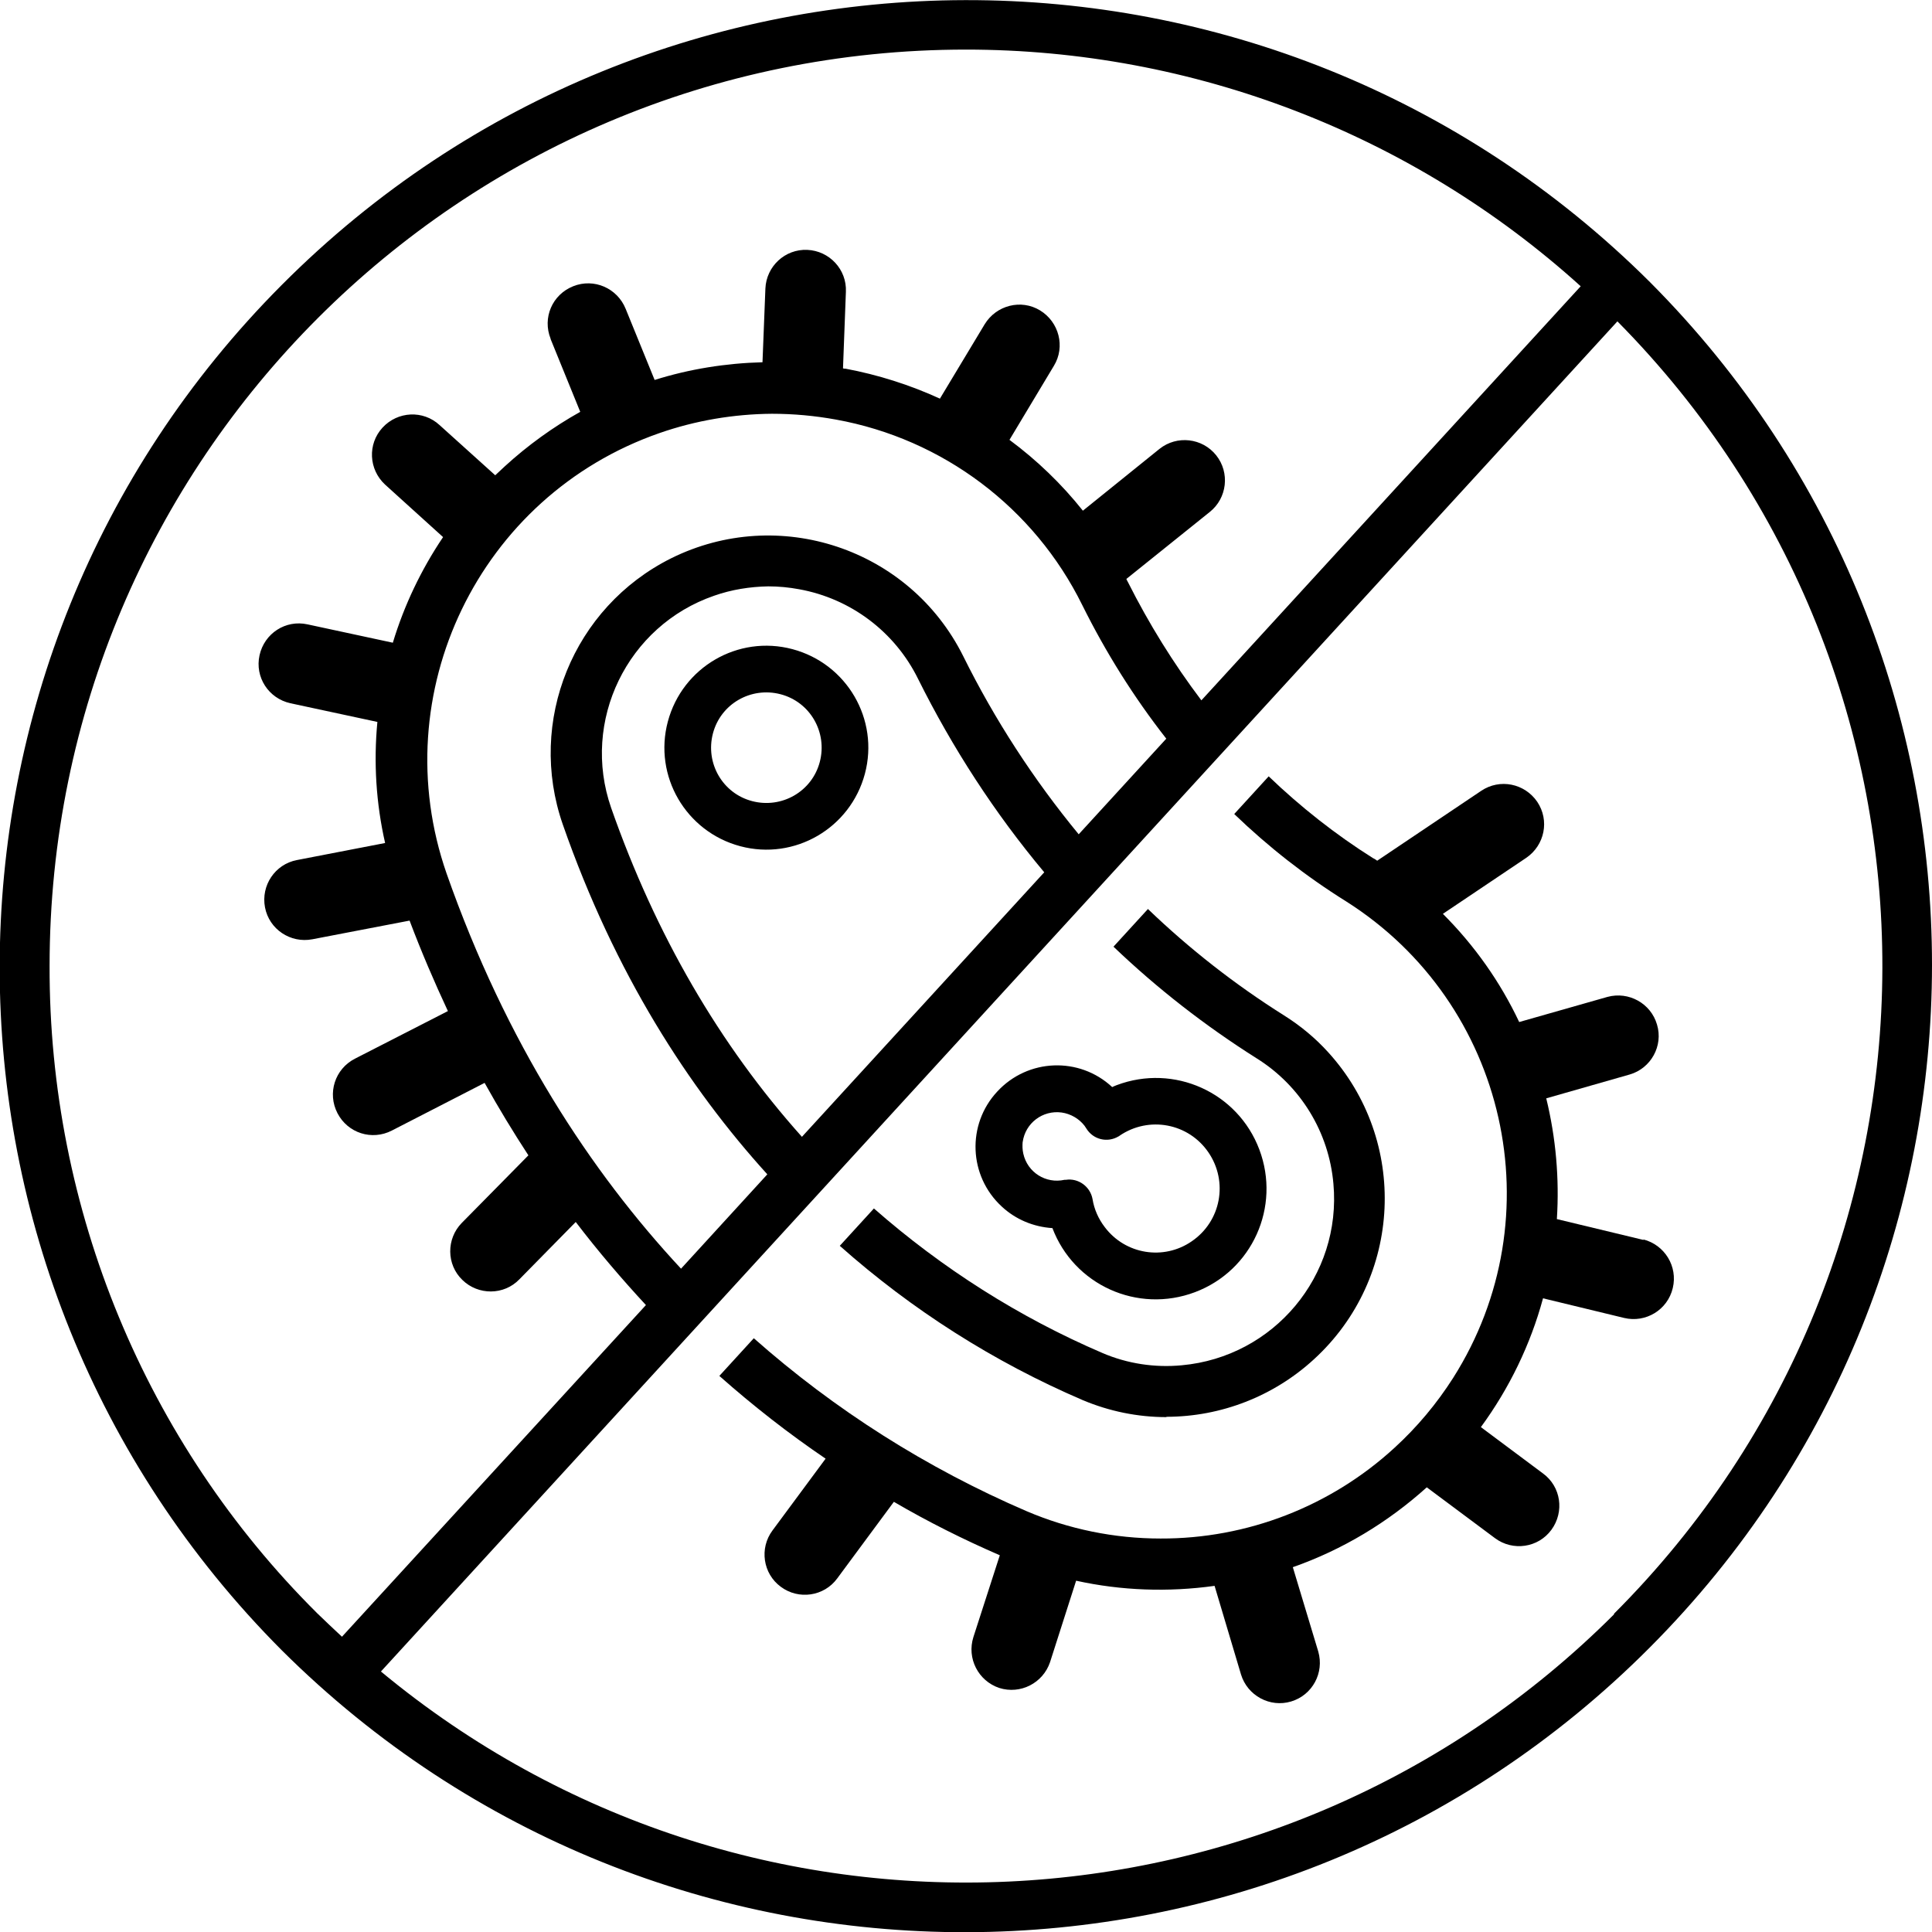
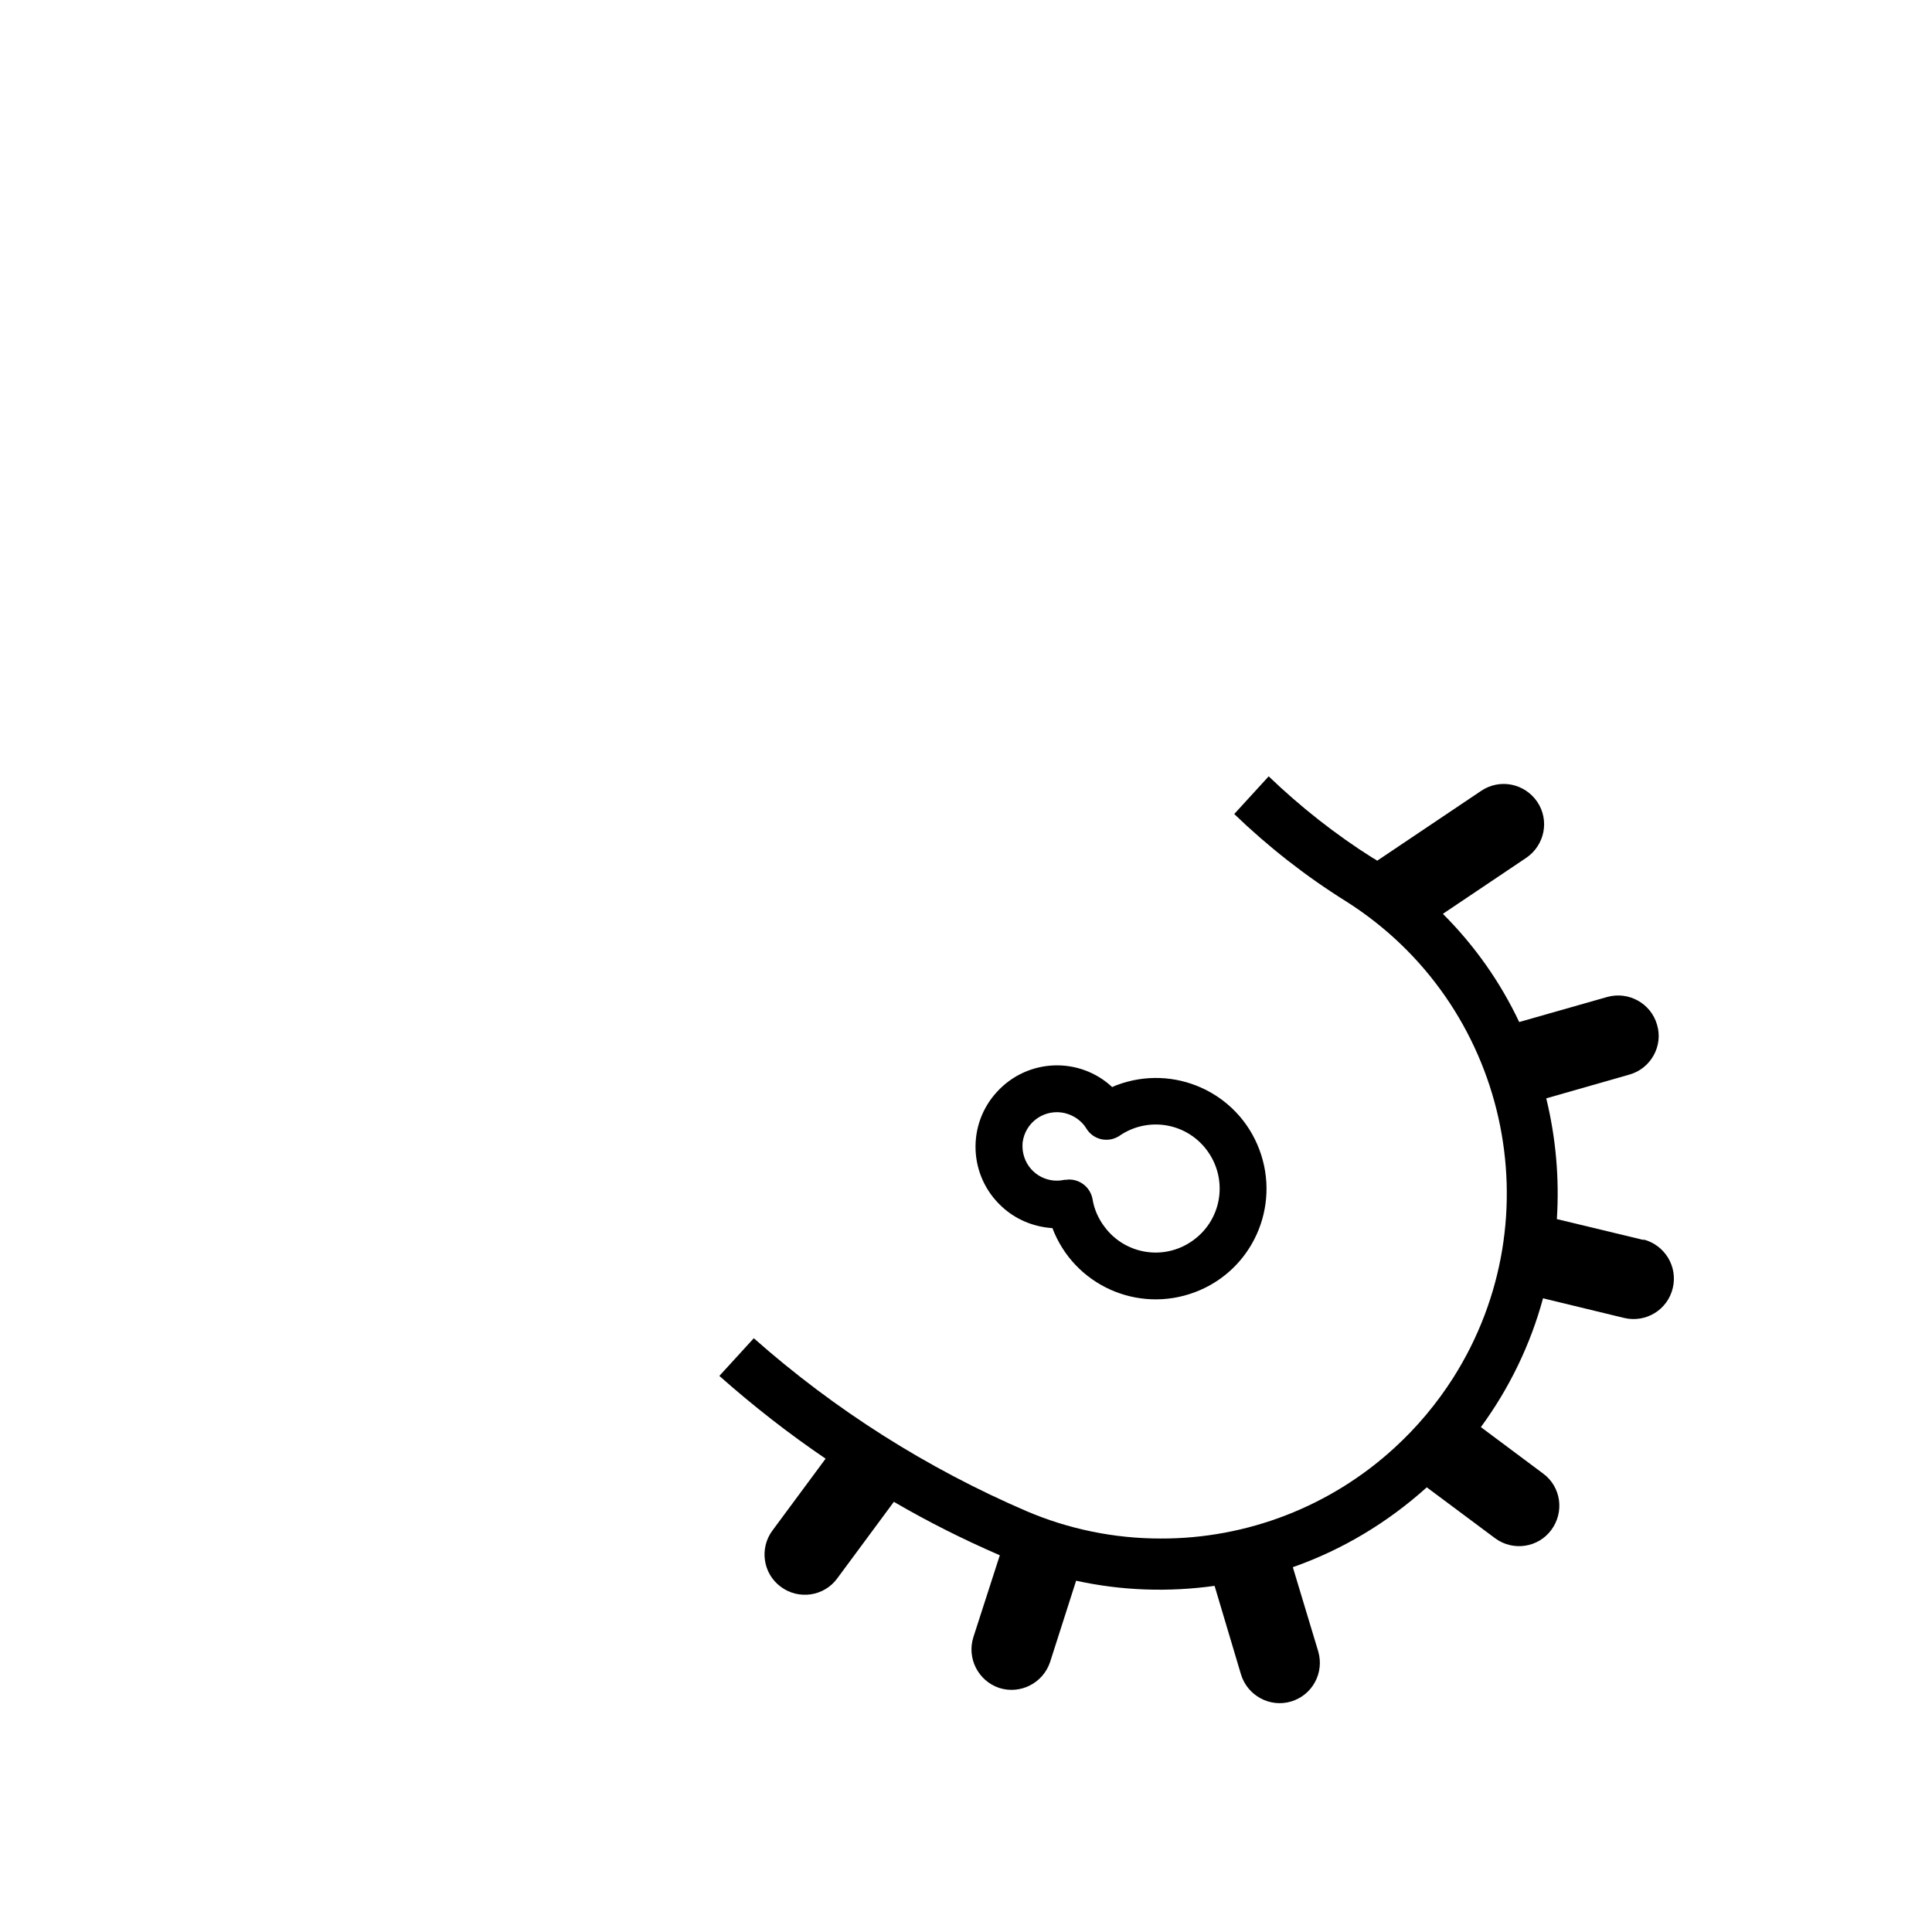
<svg xmlns="http://www.w3.org/2000/svg" id="Camada_2" data-name="Camada 2" viewBox="0 0 60 60">
  <g id="Layer_1" data-name="Layer 1">
    <g id="Virus_disease_elimination" data-name="Virus disease elimination">
-       <path d="M51.24,8.76c-11.76-11.71-30.78-11.67-42.49.09-11.68,11.72-11.68,30.68,0,42.4,11.76,11.71,30.78,11.67,42.49-.09,11.68-11.72,11.68-30.68,0-42.4ZM1.54,30c0-15.72,12.74-28.46,28.46-28.46,7.05,0,13.86,2.62,19.09,7.35l-11.78,12.86c-.87-1.15-1.63-2.38-2.28-3.67-.02-.03-.03-.06-.05-.1l2.59-2.08c.54-.43.63-1.22.2-1.76-.43-.54-1.22-.63-1.76-.2,0,0,0,0,0,0l-2.38,1.92c-.66-.83-1.43-1.57-2.28-2.2l1.38-2.3c.36-.59.16-1.36-.43-1.72-.59-.36-1.36-.16-1.72.43l-1.39,2.31c-.94-.43-1.92-.74-2.93-.93-.03,0-.05,0-.08-.01l.09-2.38c.03-.69-.51-1.27-1.2-1.3-.69-.03-1.27.51-1.3,1.2h0l-.09,2.29c-1.14.03-2.27.21-3.35.55l-.9-2.21c-.26-.64-.98-.96-1.63-.7s-.96.98-.7,1.63c0,0,0,0,0,.01l.92,2.26c-.84.47-1.63,1.04-2.34,1.69-.1.09-.2.19-.3.28l-1.73-1.56c-.51-.47-1.3-.43-1.77.08-.47.51-.43,1.3.08,1.77,0,0,0,0,0,0l1.8,1.63c-.68,1.01-1.21,2.12-1.56,3.28l-2.65-.57c-.68-.15-1.34.28-1.49.96-.15.68.28,1.34.96,1.49l2.7.58c-.12,1.26-.04,2.53.24,3.76l-2.74.53c-.68.13-1.12.79-.99,1.47.13.68.79,1.12,1.47.99h0l3.02-.58c.37.98.77,1.91,1.19,2.81l-2.89,1.48c-.62.32-.86,1.07-.54,1.69s1.07.86,1.69.54l2.88-1.48c.44.79.89,1.53,1.36,2.25l-2.07,2.1c-.48.49-.48,1.29.02,1.77.49.48,1.29.48,1.77-.02h0l1.75-1.78c.71.93,1.44,1.78,2.18,2.58l-9.44,10.3c-.26-.24-.51-.48-.77-.73C4.52,44.8,1.52,37.55,1.54,30ZM24.9,35.3c-2.55-2.85-4.54-6.27-5.92-10.21-.94-2.7.5-5.66,3.2-6.59.54-.19,1.11-.28,1.68-.29.32,0,.64.03.96.09,1.6.29,2.97,1.32,3.69,2.78,1.07,2.15,2.38,4.17,3.92,6.01l-7.53,8.22ZM33.5,25.91c-1.4-1.7-2.61-3.56-3.59-5.54-1.67-3.34-5.73-4.69-9.07-3.03-3.04,1.52-4.48,5.06-3.36,8.27,1.62,4.64,3.91,8.17,6.35,10.86l-2.68,2.93c-2.8-3.01-5.43-7-7.28-12.27-1.95-5.6,1.01-11.73,6.61-13.68,1.12-.39,2.3-.59,3.49-.6.67,0,1.33.06,1.99.18,3.32.6,6.16,2.74,7.65,5.76.73,1.47,1.6,2.86,2.61,4.15l-2.72,2.97ZM50.13,50.13c-10.39,10.39-26.99,11.16-38.3,1.78L50.23,9.98c11.01,11.13,10.97,29.07-.11,40.14h0Z" />
-       <path d="M24.61,20.16c-1.69-.45-3.42.56-3.87,2.25-.45,1.69.56,3.42,2.25,3.87,1.69.45,3.42-.56,3.87-2.25,0,0,0,0,0,0h0c.45-1.69-.56-3.42-2.25-3.87ZM25.46,23.66c-.24.92-1.18,1.46-2.1,1.22s-1.46-1.18-1.22-2.1c.24-.92,1.18-1.46,2.1-1.22,0,0,0,0,0,0,.92.24,1.46,1.18,1.22,2.1h0Z" />
      <path d="M32.68,38.13c.67,1.78,2.65,2.67,4.43,2s2.67-2.65,2-4.43-2.65-2.67-4.43-2c-.05.02-.1.04-.14.06-1.02-.95-2.62-.89-3.57.14-.95,1.02-.89,2.62.14,3.57.43.4.98.63,1.57.67ZM31.76,35.47c.08-.59.62-1,1.21-.92.28.04.54.19.71.41.02.03.04.06.06.09.21.34.65.45,1,.24.01,0,.02-.01.03-.02.91-.62,2.14-.39,2.76.52.62.91.39,2.14-.52,2.76-.87.6-2.06.41-2.7-.44-.2-.26-.33-.56-.38-.87-.07-.39-.44-.66-.83-.6-.01,0-.03,0-.04,0-.58.13-1.15-.23-1.28-.81-.03-.13-.03-.25-.02-.38h0Z" />
      <path d="M51.05,38.51l-2.7-.65c.08-1.26-.03-2.52-.33-3.75l2.59-.74c.66-.19,1.05-.89.85-1.55-.19-.66-.88-1.04-1.54-.86l-2.74.78c-.59-1.25-1.39-2.38-2.37-3.36l2.59-1.74c.57-.39.73-1.16.34-1.74-.39-.57-1.16-.73-1.74-.34l-3.23,2.17s-.08-.06-.13-.08c-1.16-.73-2.25-1.59-3.24-2.54l-1.07,1.17c1.06,1.02,2.22,1.93,3.47,2.71,5.01,3.17,6.5,9.8,3.33,14.8-.51.8-1.12,1.53-1.82,2.17h0s0,0,0,0c-1.98,1.82-4.58,2.83-7.27,2.82-1.43,0-2.85-.29-4.16-.85-3.09-1.33-5.95-3.14-8.47-5.37l-1.07,1.17c1.05.93,2.15,1.79,3.3,2.57l-1.65,2.23c-.41.55-.3,1.34.26,1.75.55.41,1.34.3,1.75-.26,0,0,0,0,0,0l1.76-2.38c1.06.62,2.16,1.17,3.29,1.66l-.82,2.54c-.21.66.15,1.36.8,1.58.66.21,1.36-.15,1.58-.8,0,0,0,0,0,0l.81-2.53c1.41.31,2.86.36,4.3.16l.82,2.75c.2.66.9,1.04,1.56.84.66-.2,1.03-.89.84-1.55l-.79-2.62c1.54-.54,2.95-1.39,4.16-2.48l2.12,1.58c.55.41,1.34.3,1.75-.26s.3-1.34-.26-1.75l-1.93-1.44c.88-1.2,1.54-2.56,1.93-4l2.52.61c.67.16,1.35-.25,1.51-.93.16-.67-.25-1.34-.92-1.51h0Z" />
-       <path d="M36.22,44c1.7,0,3.34-.64,4.59-1.79,2.75-2.52,2.94-6.79.43-9.54-.4-.44-.86-.82-1.37-1.14-1.51-.95-2.93-2.06-4.22-3.3l-1.07,1.17c1.36,1.3,2.85,2.46,4.45,3.47,1.36.85,2.24,2.29,2.38,3.89.26,2.86-1.85,5.38-4.71,5.64-.84.08-1.69-.05-2.46-.38-2.59-1.11-4.98-2.63-7.1-4.49l-1.06,1.16c2.24,1.99,4.79,3.61,7.54,4.79.83.35,1.71.53,2.61.53Z" />
    </g>
  </g>
</svg>